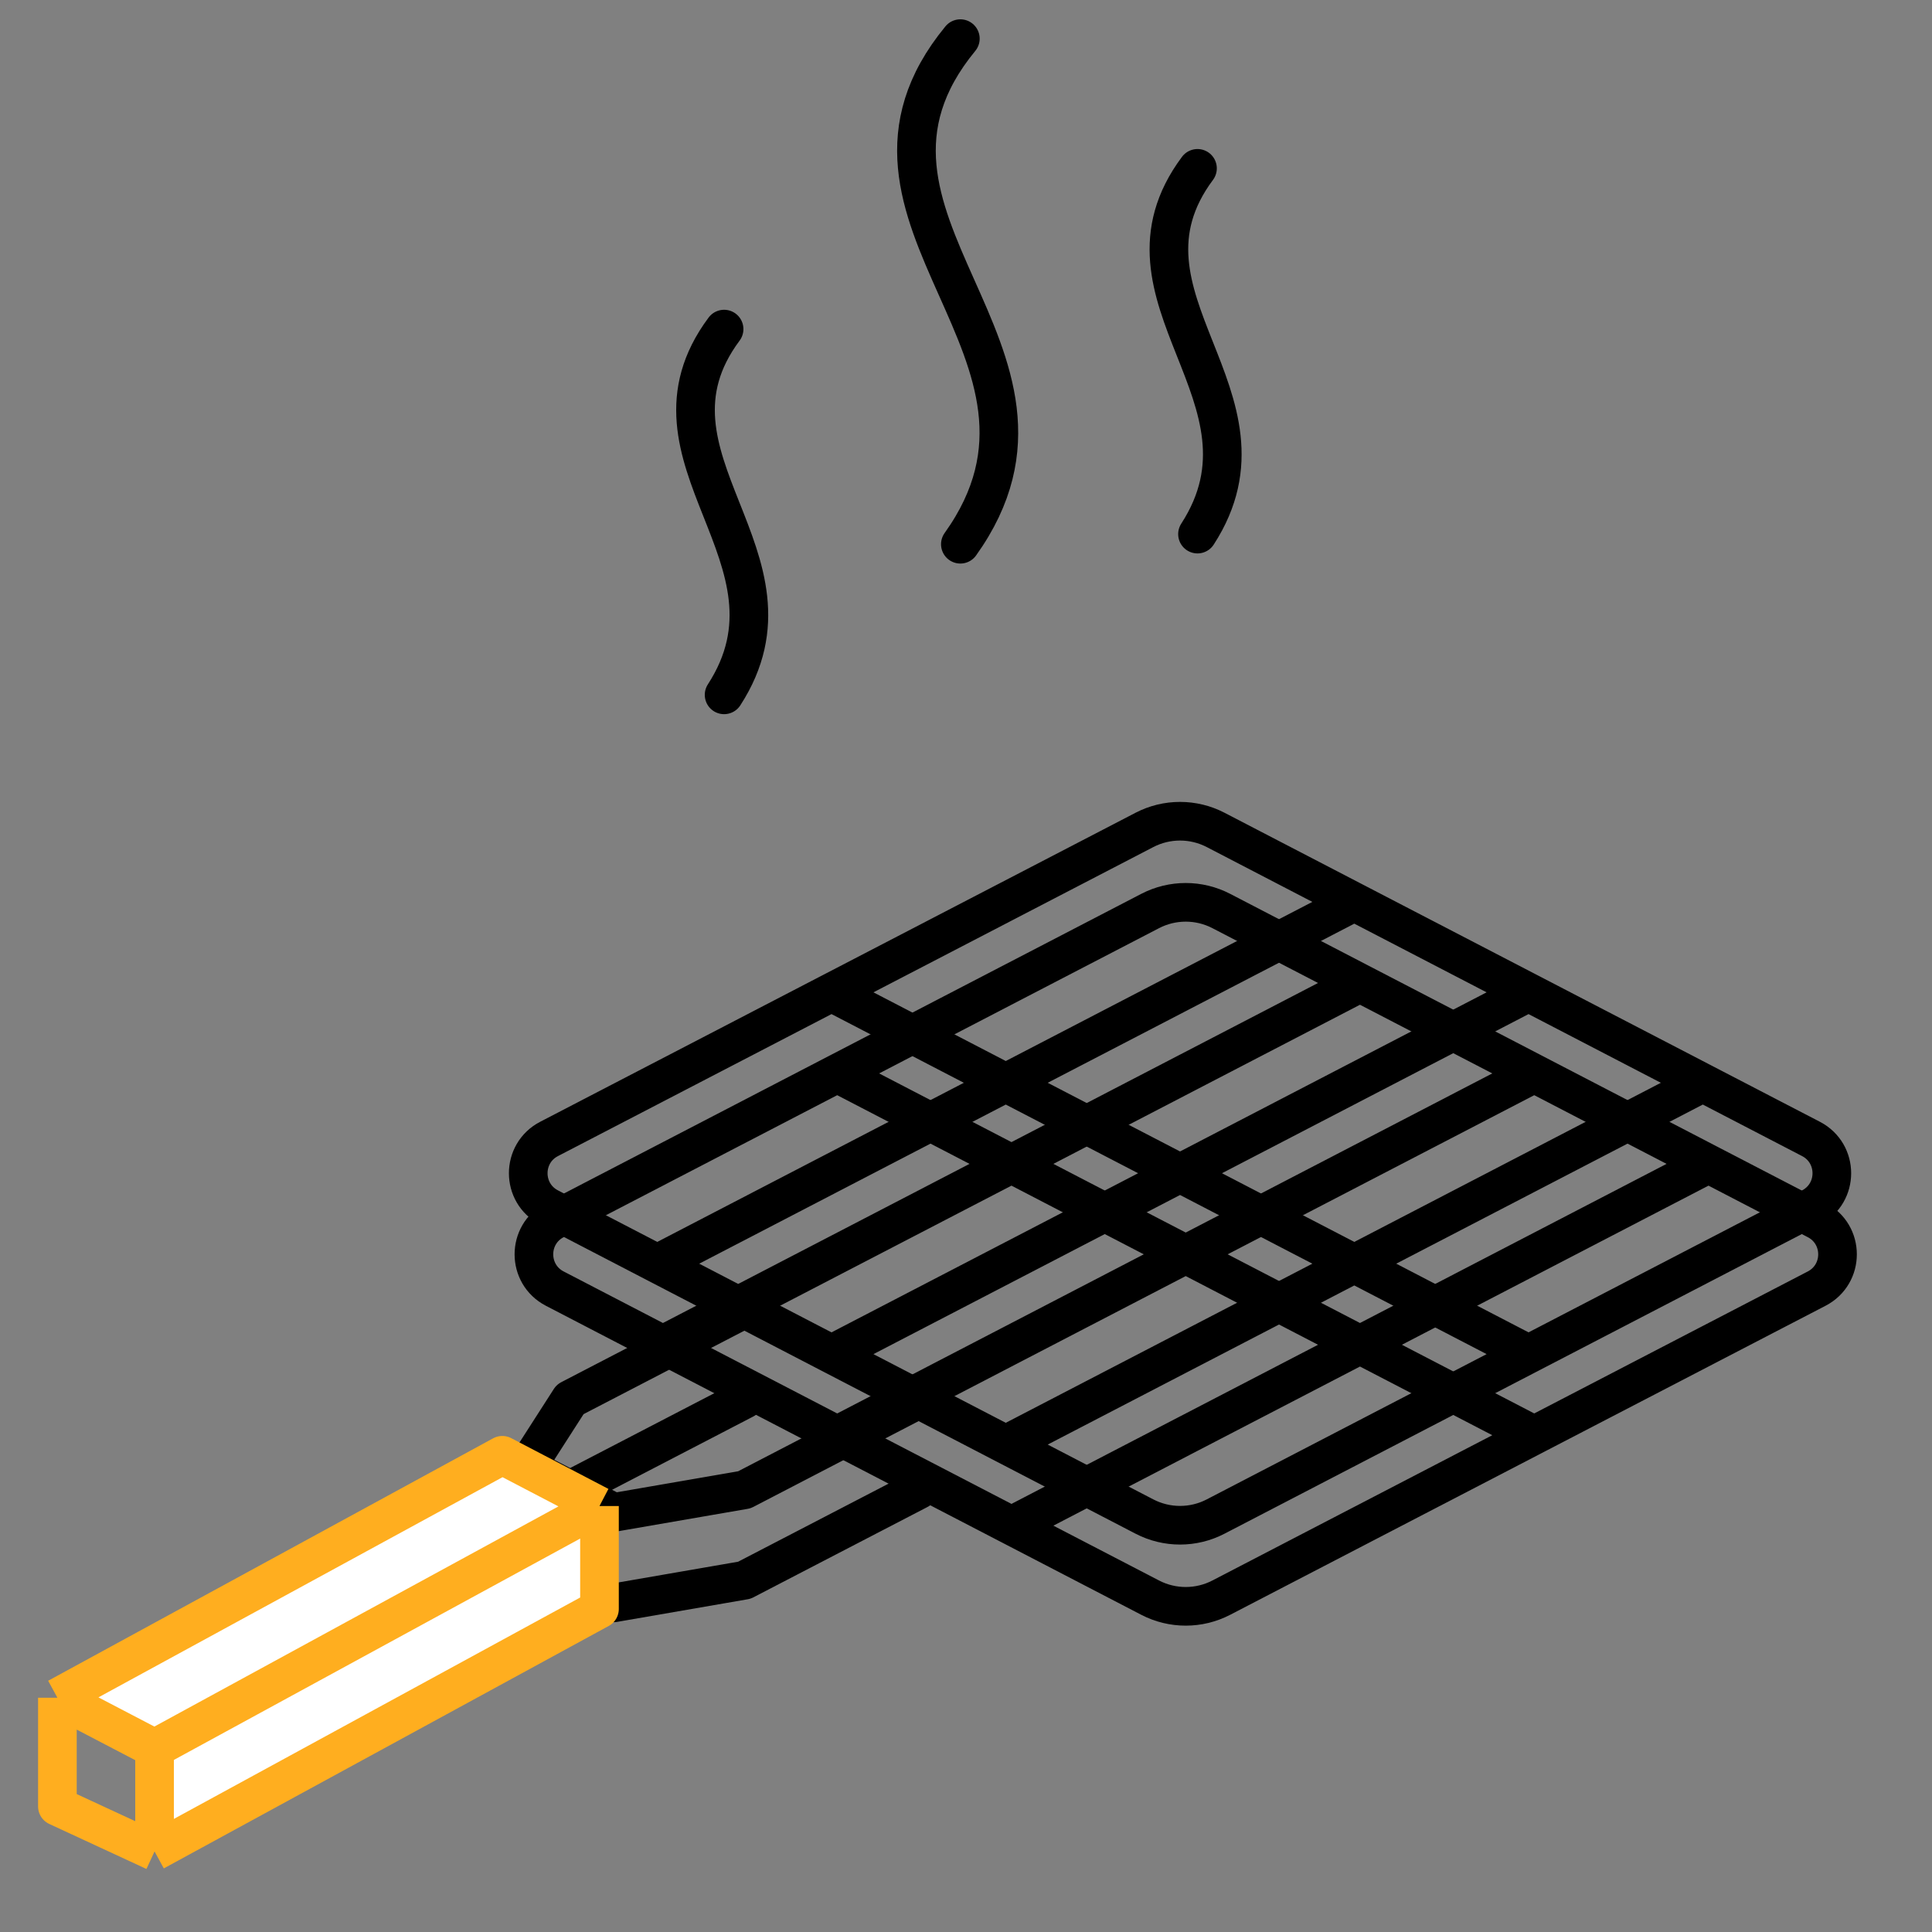
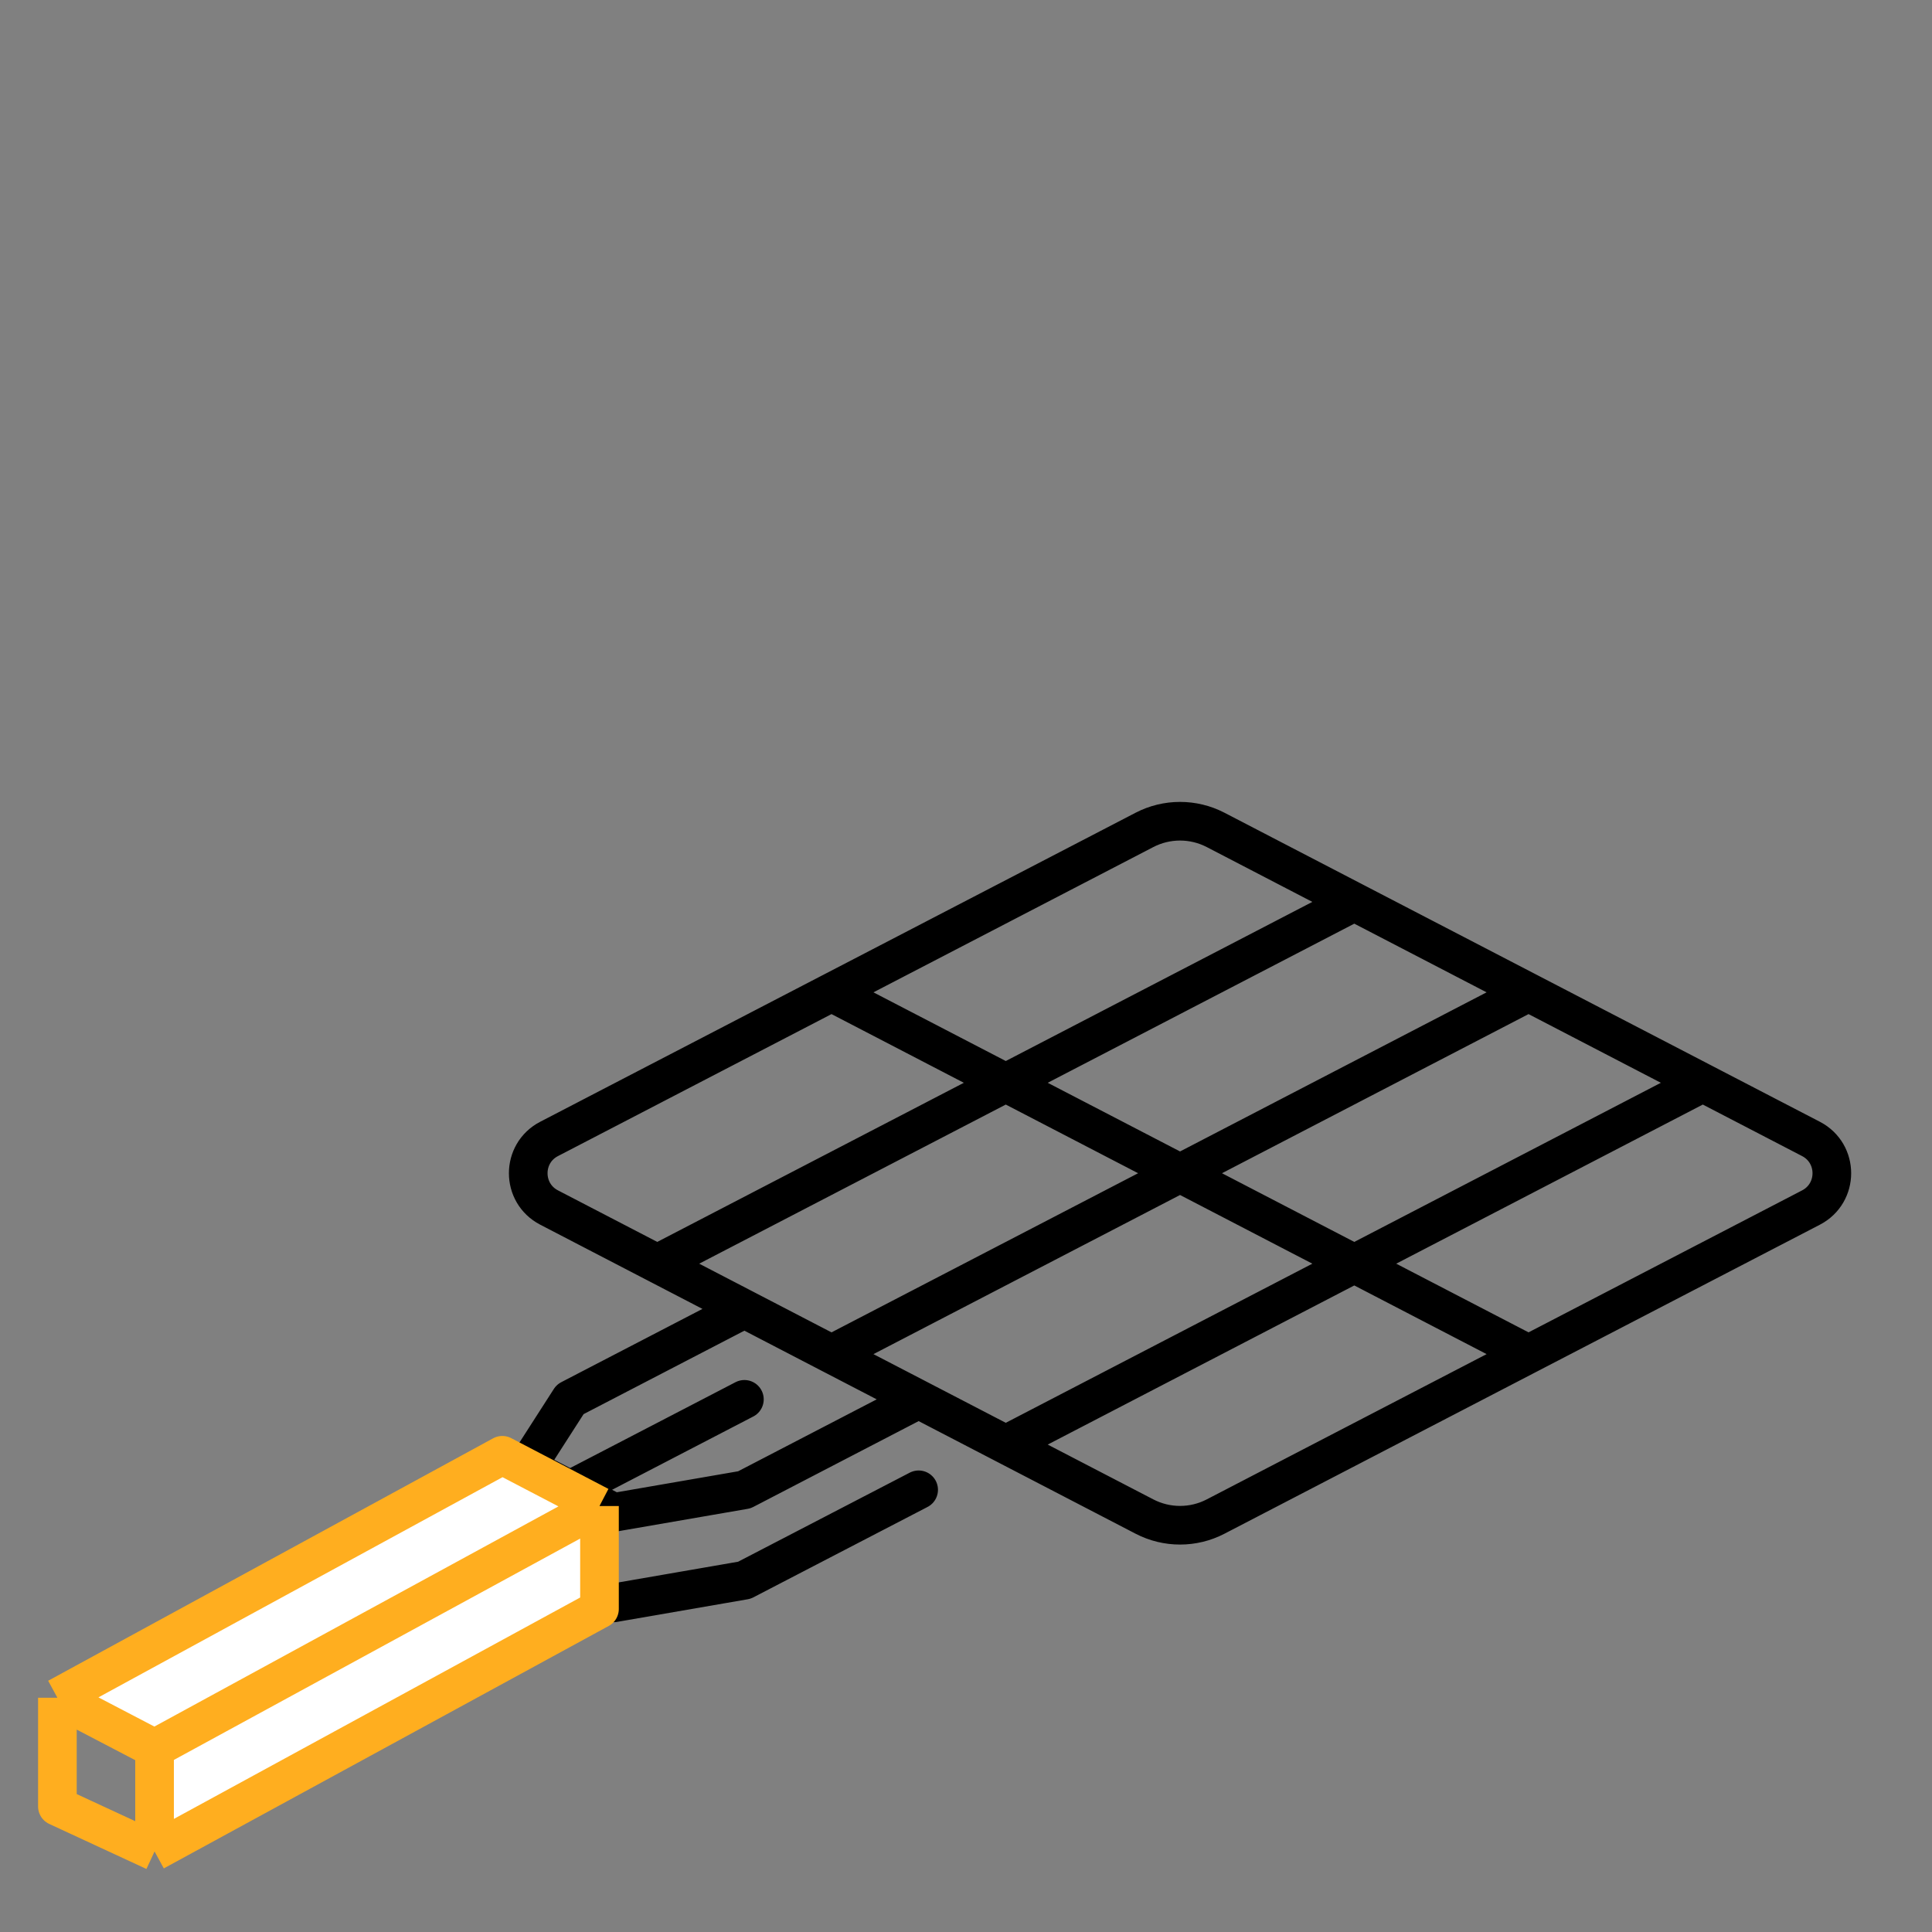
<svg xmlns="http://www.w3.org/2000/svg" width="100" height="100" viewBox="0 0 100 100" fill="none">
  <rect x="0" y="0" width="100" height="100" fill="#808080" stroke="none" />
-   <path d="M43.333 55.56L59.53 47.154C60.685 46.554 62.06 46.554 63.215 47.154L70.392 50.879M43.333 55.56L52.353 60.242M43.333 55.56L28.714 63.148C27.276 63.894 27.276 65.952 28.714 66.698L34.314 69.605M79.412 74.286L94.031 66.698C95.469 65.952 95.469 63.895 94.031 63.148L88.431 60.242M79.412 74.286L70.392 69.605M79.412 74.286L63.215 82.693C62.06 83.293 60.685 83.293 59.53 82.693L52.353 78.968M61.373 64.923L79.412 55.56M61.373 64.923L70.392 69.605M61.373 64.923L52.353 60.242M61.373 64.923L43.334 74.287M79.412 55.56L88.431 60.242M79.412 55.56L70.392 50.879M70.392 69.605L88.431 60.242M70.392 69.605L52.353 78.968M52.353 60.242L70.392 50.879M52.353 60.242L34.314 69.605M43.334 74.287L52.353 78.968M43.334 74.287L34.314 69.605" stroke="black" stroke-width="2" stroke-linecap="round" stroke-linejoin="round" />
  <path d="M43.039 51.363L59.236 42.956C60.391 42.357 61.766 42.357 62.921 42.956L70.098 46.682M43.039 51.363L52.059 56.045M43.039 51.363L28.42 58.951C26.982 59.697 26.982 61.755 28.42 62.501L34.02 65.408M79.118 70.089L93.737 62.502C95.175 61.755 95.175 59.698 93.737 58.951L88.137 56.045M79.118 70.089L70.098 65.408M79.118 70.089L62.921 78.496C61.766 79.096 60.391 79.096 59.236 78.496L52.059 74.771M61.079 60.726L79.117 51.363M61.079 60.726L70.098 65.408M61.079 60.726L52.059 56.045M61.079 60.726L43.039 70.09M79.117 51.363L88.137 56.045M79.117 51.363L70.098 46.682M70.098 65.408L88.137 56.045M70.098 65.408L52.059 74.771M52.059 56.045L70.098 46.682M52.059 56.045L34.02 65.408M43.039 70.09L38.53 67.749M43.039 70.09L47.549 72.43M52.059 74.771L47.549 72.43M34.02 65.408L38.53 67.749M38.53 67.749L29.51 72.43L27.255 75.941L29.51 77.112M47.549 72.43L38.529 77.112L31.765 78.282L29.51 77.112M38.53 72.43L29.51 77.112M47.549 77.112L38.529 81.793L31.765 82.964L27.255 80.623L29.51 77.112" stroke="black" stroke-width="2" stroke-linecap="round" stroke-linejoin="round" />
-   <path d="M49.708 28.169C56.813 18.232 42.044 11.31 49.708 2M37.479 35.965C42.064 28.88 32.502 23.715 37.479 17.034M61.982 27.645C66.567 20.561 57.005 15.395 61.982 8.714" stroke="black" stroke-width="2" stroke-linecap="round" stroke-linejoin="round" />
  <path d="M8 90.5L31.029 77.952L31.029 83.281L8 95.83L8 90.5Z" fill="white" />
  <path d="M8 90.5L31.029 77.952L26 75.326L2.971 87.874L8 90.5Z" fill="white" />
  <path d="M8 90.5L31.029 77.952M8 90.5L8 95.83M8 90.5L2.971 87.874M31.029 77.952L31.029 83.281L8 95.83M31.029 77.952L26 75.326L2.971 87.874M8 95.83L2.971 93.5L2.971 87.874" stroke="#FFAE1F" stroke-width="2" stroke-linejoin="round" />
</svg>